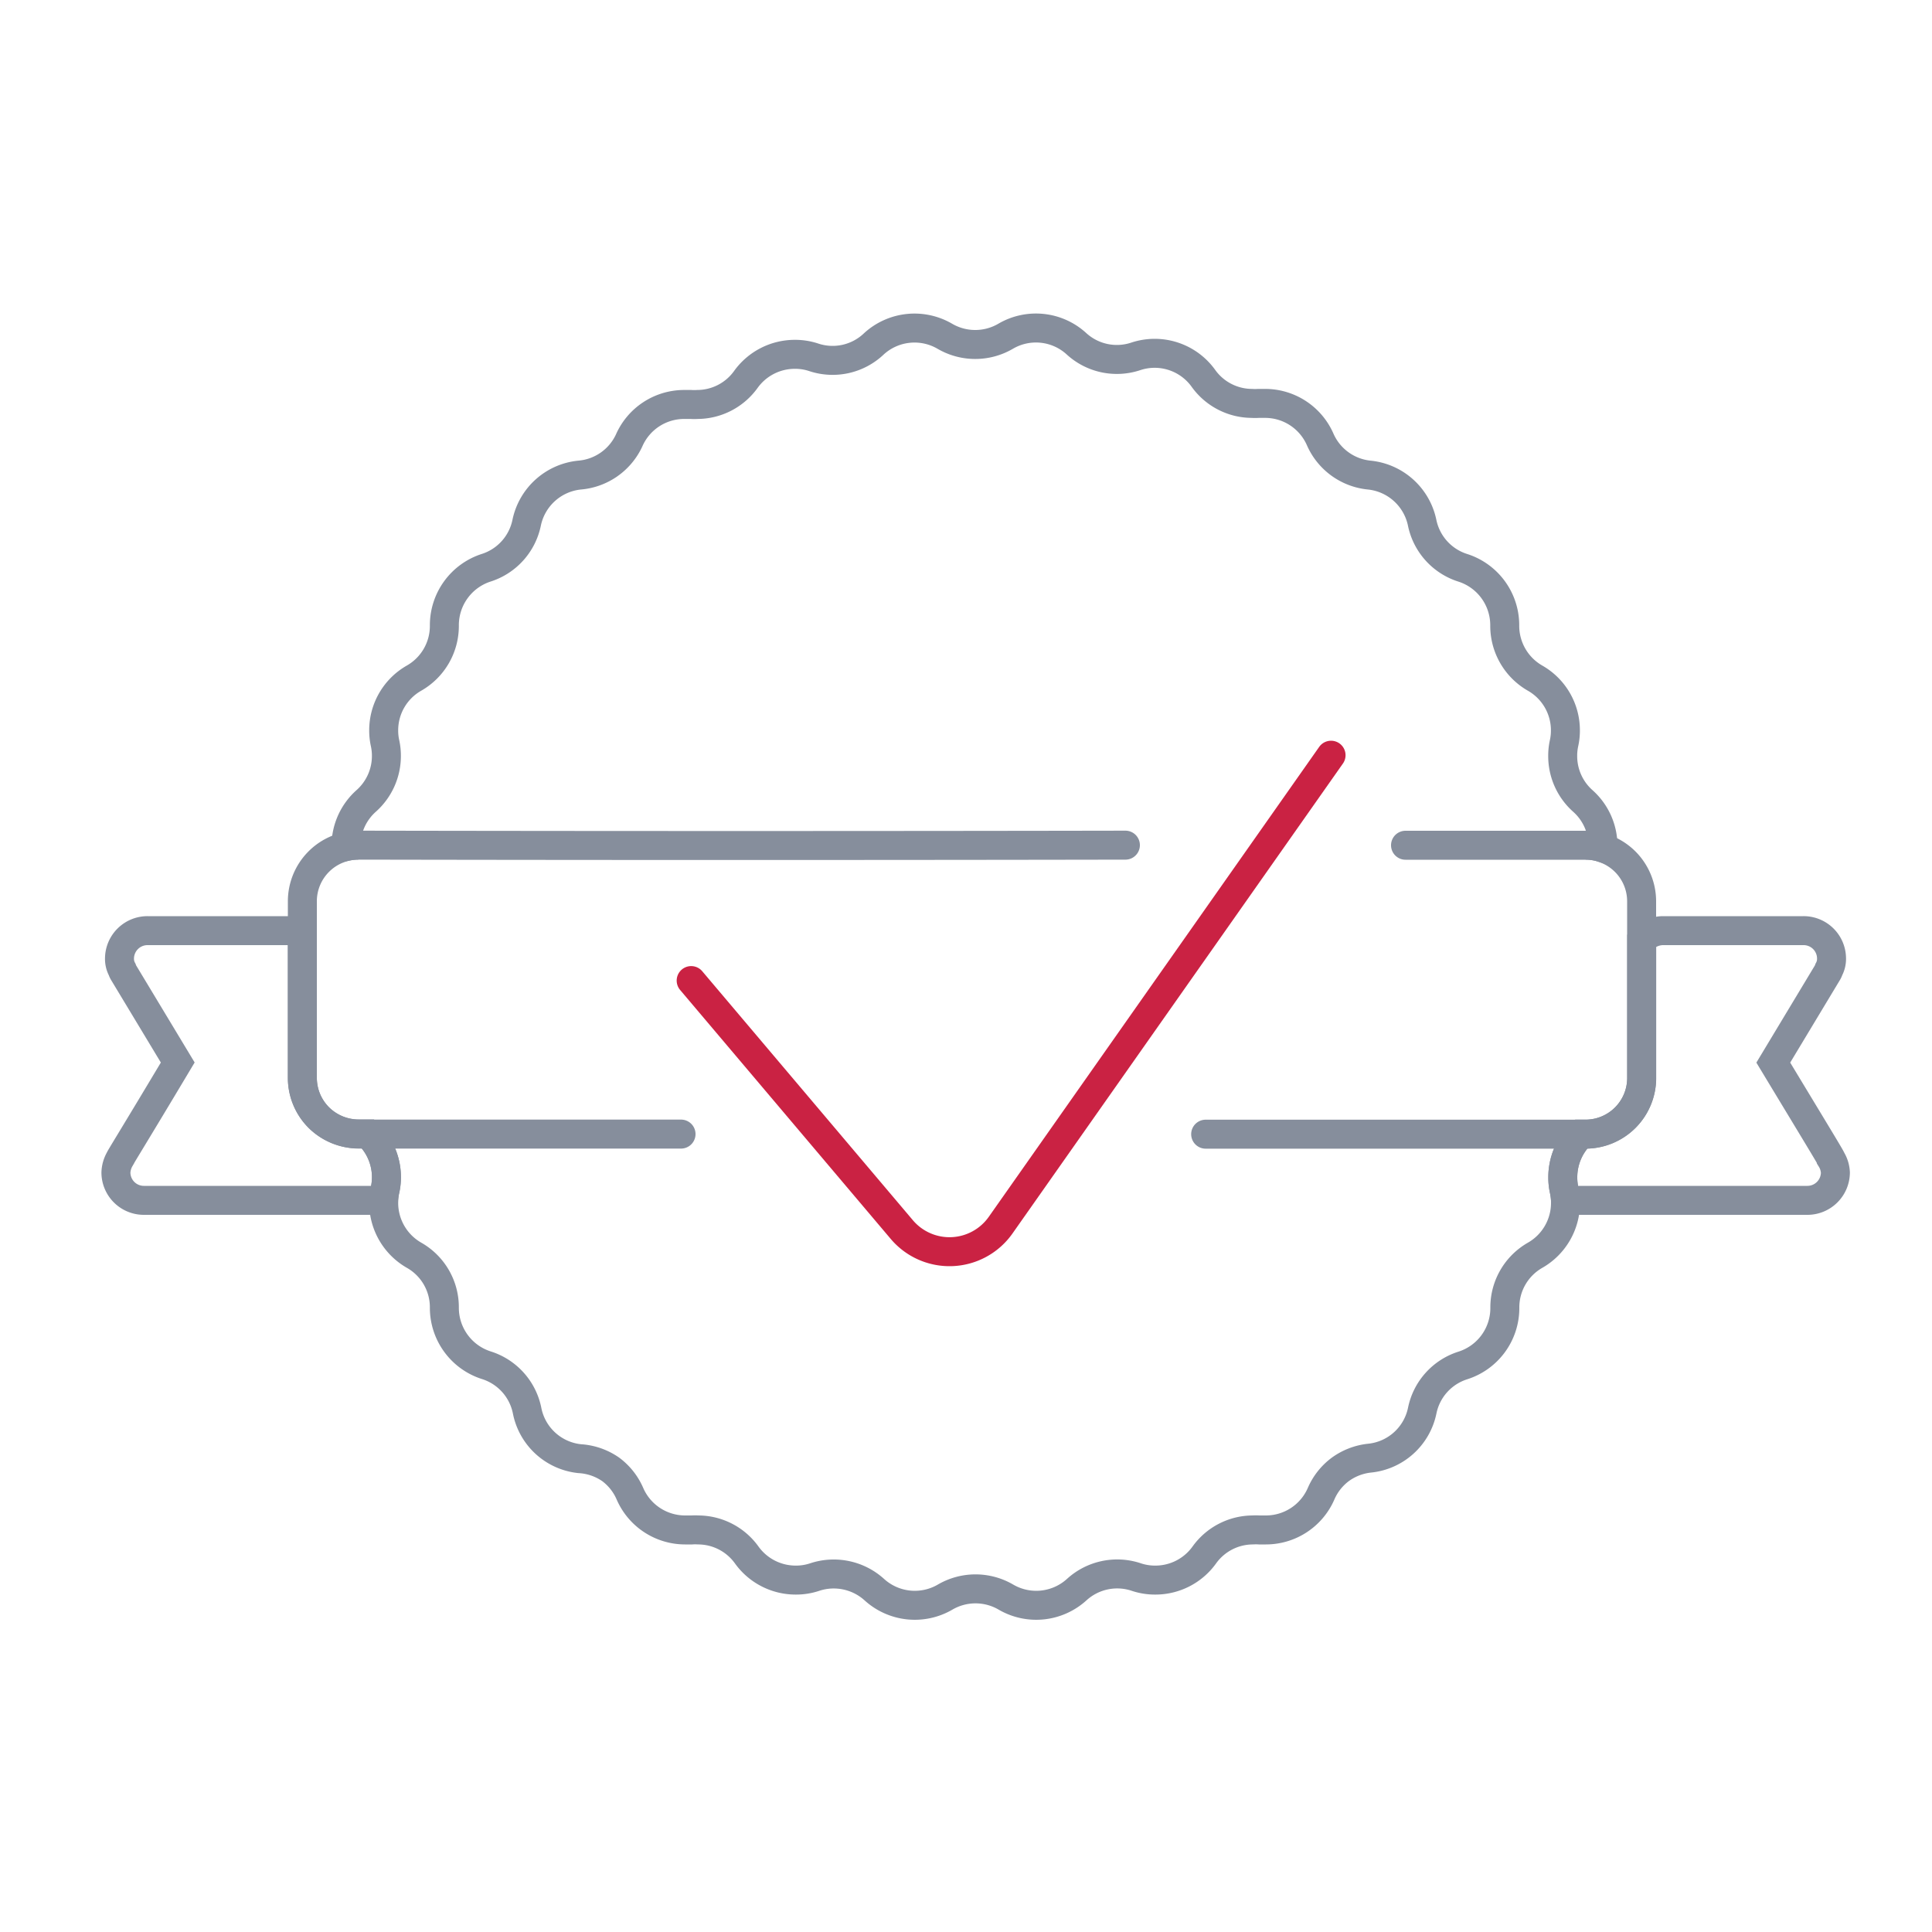
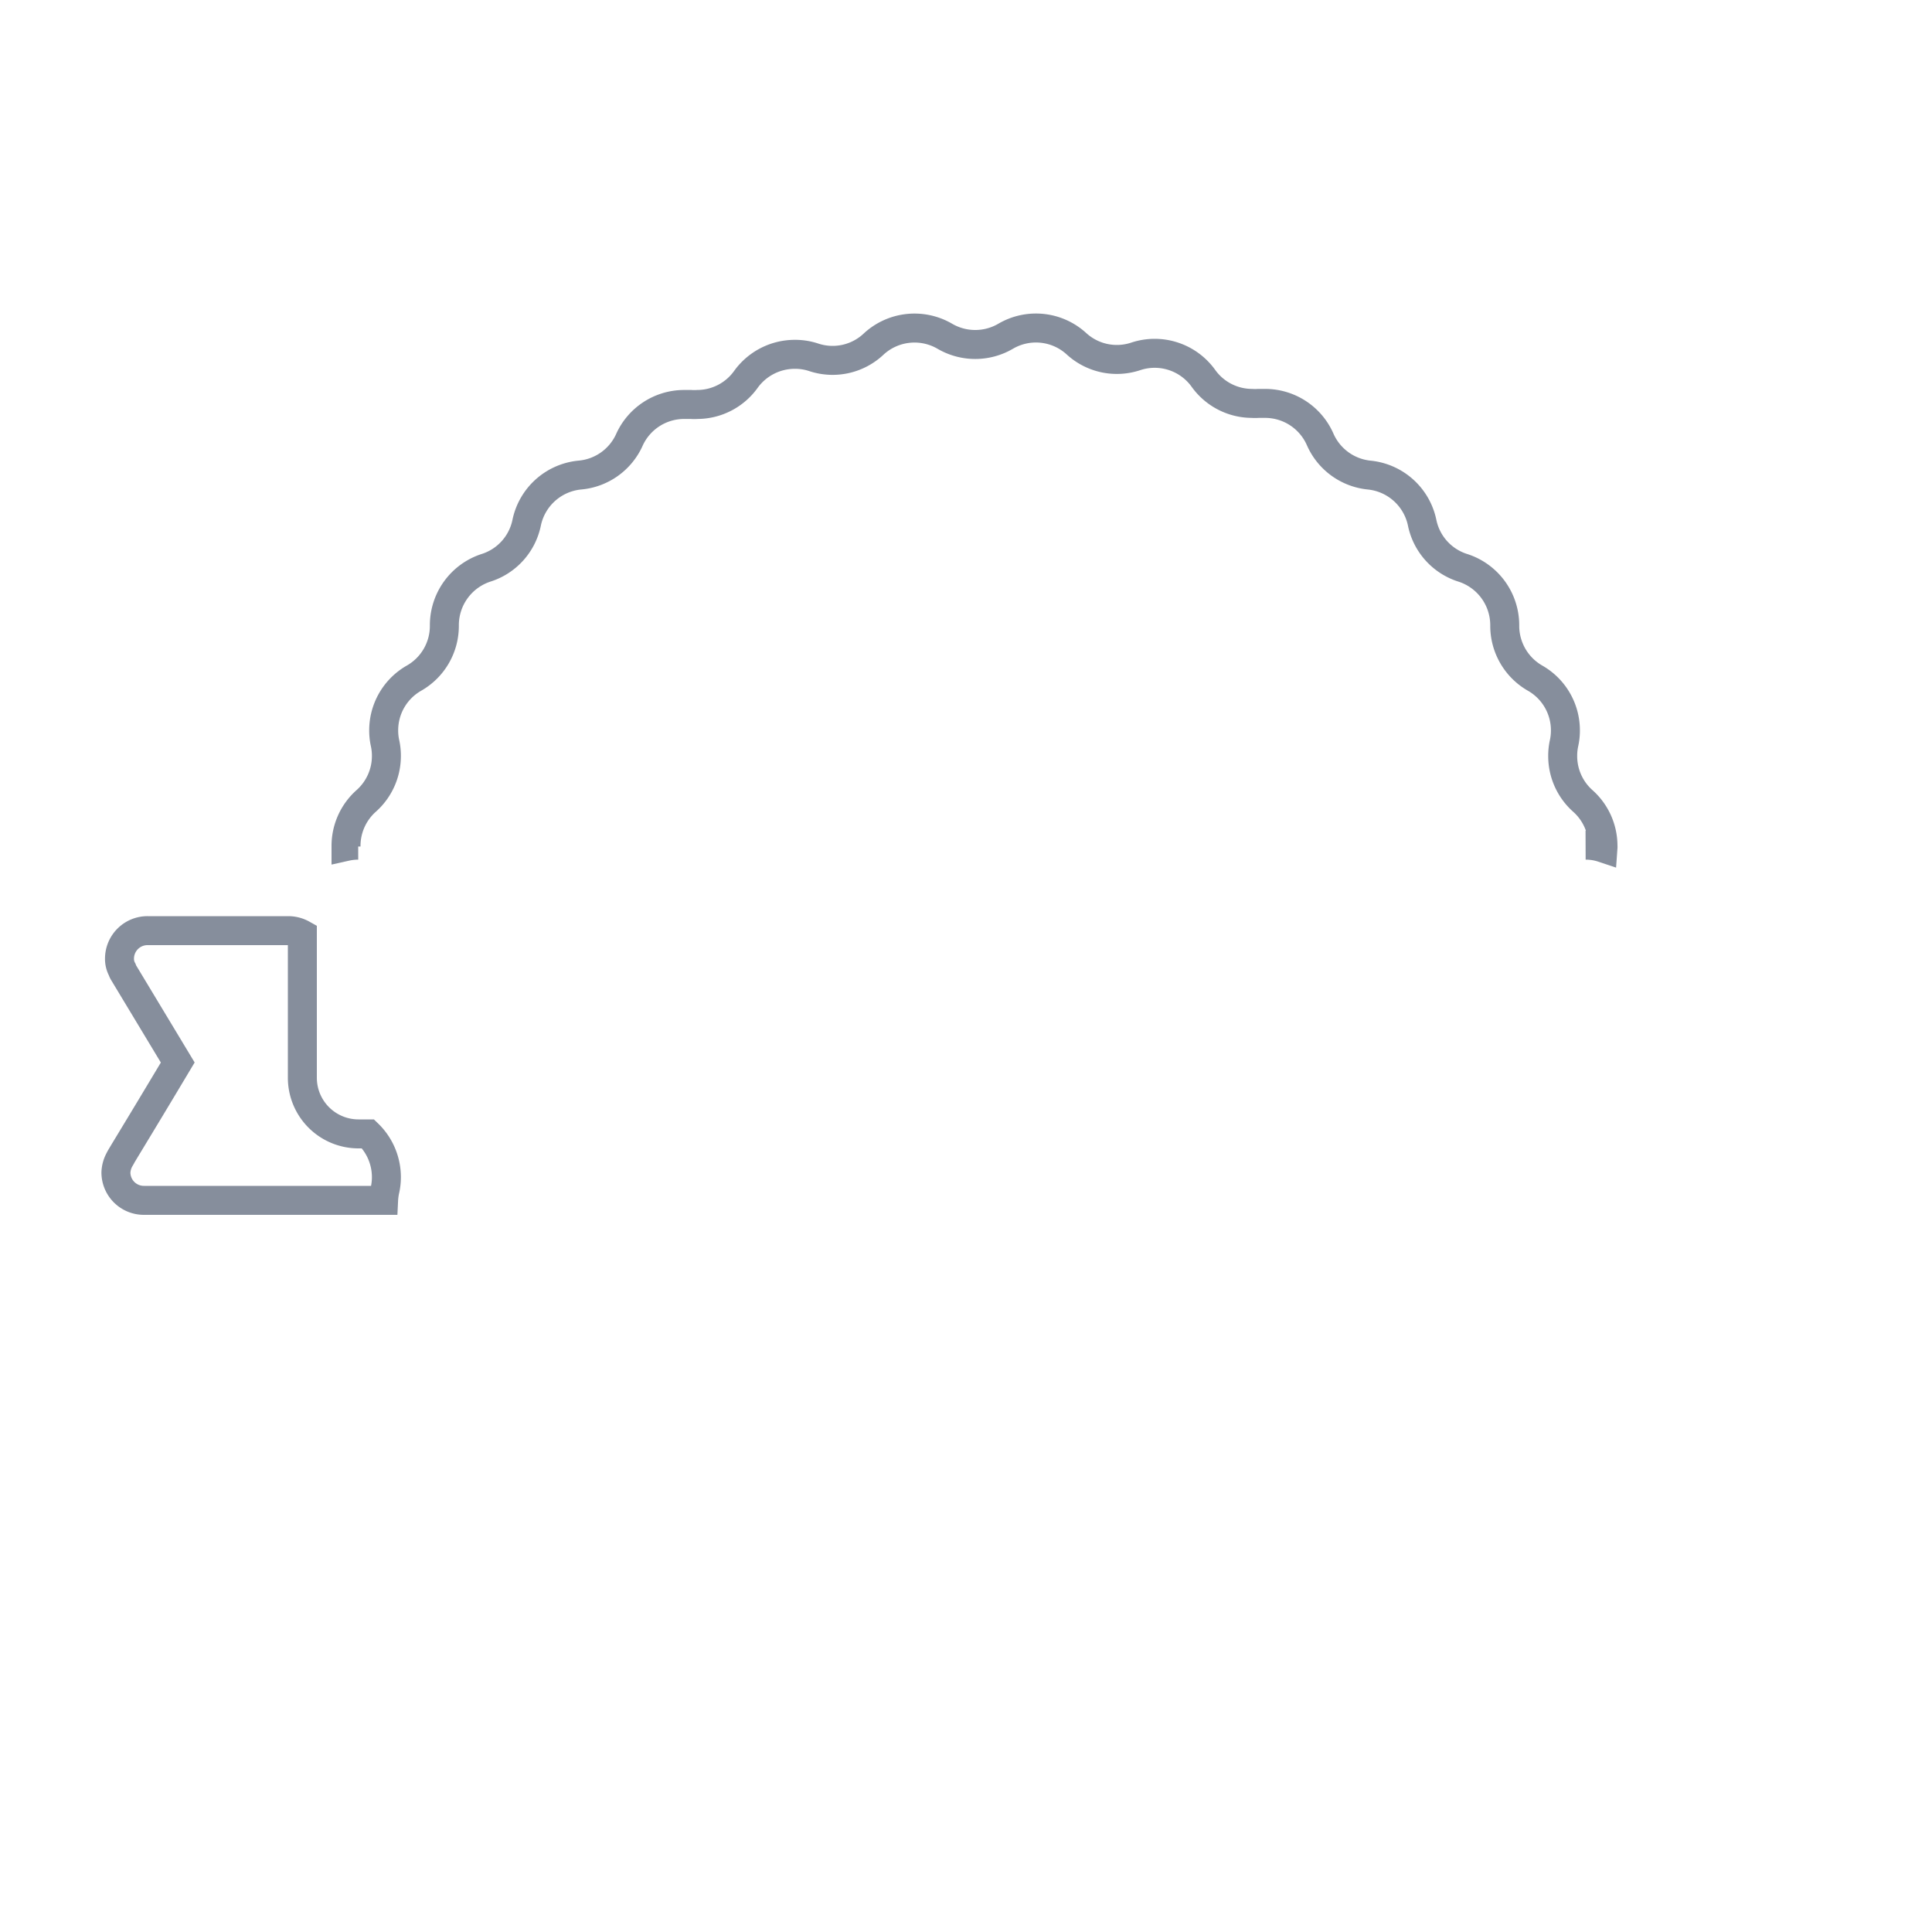
<svg xmlns="http://www.w3.org/2000/svg" id="Ebene_1" data-name="Ebene 1" viewBox="0 0 200 200">
  <defs>
    <style>.cls-1,.cls-2,.cls-3{fill:none;stroke-miterlimit:10;stroke-width:3px;}.cls-1,.cls-2{stroke:#868e9c;}.cls-2,.cls-3{stroke-linecap:round;}.cls-3{stroke:#ca2243;}</style>
  </defs>
  <path class="cls-1" d="M164.14,87.49a5.61,5.61,0,0,1,1.8.29,1.55,1.55,0,0,0,0-.22,6.22,6.22,0,0,0-2.09-4.65,6.21,6.21,0,0,1-2.08-4.65,6.08,6.08,0,0,1,.14-1.33,6,6,0,0,0,.14-1.33,6.21,6.21,0,0,0-3.14-5.4,6.24,6.24,0,0,1-3.14-5.41v-.08a6.24,6.24,0,0,0-4.34-5.93,6.2,6.2,0,0,1-4.21-4.67,6.23,6.23,0,0,0-5.48-4.93,6.22,6.22,0,0,1-5.08-3.7,6.22,6.22,0,0,0-5.7-3.72l-.69,0a5.32,5.32,0,0,1-.69,0,6.2,6.2,0,0,1-5-2.59,6.21,6.21,0,0,0-7-2.28h0a6.19,6.19,0,0,1-6.15-1.31,6.21,6.21,0,0,0-7.33-.77,6.24,6.24,0,0,1-6.29,0,6.23,6.23,0,0,0-7.33.77A6.19,6.19,0,0,1,84.27,37a6.09,6.09,0,0,0-2-.32,6.24,6.24,0,0,0-5.06,2.6,6.2,6.2,0,0,1-5,2.59,5.32,5.32,0,0,1-.69,0l-.69,0a6.22,6.22,0,0,0-5.7,3.72A6.22,6.22,0,0,1,60,49.18a6.23,6.23,0,0,0-5.48,4.93,6.2,6.2,0,0,1-4.21,4.67A6.25,6.25,0,0,0,46,64.72v.07a6.22,6.22,0,0,1-3.14,5.41,6.21,6.21,0,0,0-3.14,5.4,6,6,0,0,0,.14,1.33A6.12,6.12,0,0,1,40,78.27a6.22,6.22,0,0,1-2.09,4.64,6.23,6.23,0,0,0-2.09,4.65v.07a5.86,5.86,0,0,1,1.26-.14" />
-   <path class="cls-1" d="M190,121.39a2.9,2.9,0,0,1-2.9,2.87h0l-13.69,0c-.08,0-.12,0-.2,0H162.06a6.42,6.42,0,0,0-.14-1.06,6,6,0,0,1-.14-1.33,6.22,6.22,0,0,1,1.89-4.47h.47a5.81,5.81,0,0,0,5.81-5.81V97.34a3,3,0,0,1,2.17-1h14.57a2.89,2.89,0,0,1,2.91,2.88,2.3,2.3,0,0,1-.28,1.15,1.39,1.39,0,0,1-.12.28L183.57,110c4.56,7.55,6,9.9,6,10A2.9,2.9,0,0,1,190,121.39Z" />
-   <path class="cls-1" d="M163.67,117.4a6.22,6.22,0,0,0-1.89,4.47,6,6,0,0,0,.14,1.33,6.42,6.42,0,0,1,.14,1.06v.27a6.24,6.24,0,0,1-3.14,5.41,6.21,6.21,0,0,0-3.14,5.4v.08a6.23,6.23,0,0,1-4.34,5.93,6.2,6.2,0,0,0-4.21,4.67,6.2,6.2,0,0,1-5.48,4.93,6.28,6.28,0,0,0-3,1.16,6.21,6.21,0,0,0-2,2.54,6.23,6.23,0,0,1-5.7,3.73c-.23,0-.46,0-.69,0a5.32,5.32,0,0,0-.69,0,6.2,6.2,0,0,0-5,2.59,6.23,6.23,0,0,1-5.06,2.6,6.09,6.09,0,0,1-2-.32h0a6.22,6.22,0,0,0-6.15,1.31,6.23,6.23,0,0,1-7.33.77,6.24,6.24,0,0,0-6.29,0,6.23,6.23,0,0,1-7.33-.77,6.26,6.26,0,0,0-6.15-1.31,6.09,6.09,0,0,1-2,.32,6.24,6.24,0,0,1-5.06-2.6,6.2,6.2,0,0,0-5-2.59,5.32,5.32,0,0,0-.69,0c-.23,0-.46,0-.69,0a6.23,6.23,0,0,1-5.7-3.73,6.21,6.21,0,0,0-2-2.54A6.28,6.28,0,0,0,60,151,6.2,6.2,0,0,1,54.56,146a6.2,6.2,0,0,0-4.21-4.67A6.24,6.24,0,0,1,46,135.42v-.08a6.19,6.19,0,0,0-3.14-5.4,6.24,6.24,0,0,1-3.14-5.41v-.27a6.42,6.42,0,0,1,.14-1.06,6,6,0,0,0,.15-1.33,6.23,6.23,0,0,0-1.9-4.47" />
  <path class="cls-1" d="M40,121.87a6,6,0,0,1-.15,1.33,6.42,6.42,0,0,0-.14,1.06H28.8c-.08,0-.12,0-.2,0l-13.69,0A2.89,2.89,0,0,1,12,121.39a3,3,0,0,1,.4-1.4c0-.08,1.48-2.43,6-10l-5.63-9.34a1.39,1.39,0,0,1-.12-.28,2.3,2.3,0,0,1-.28-1.15,2.9,2.9,0,0,1,2.91-2.88H29.88a3,3,0,0,1,1.42.38v14.85a5.81,5.81,0,0,0,5.8,5.81h1A6.23,6.23,0,0,1,40,121.87Z" />
-   <path class="cls-2" d="M70.5,117.4H37.1a5.94,5.94,0,0,1-4.1-1.7,5.82,5.82,0,0,1-1.7-4.11V93.3a5.81,5.81,0,0,1,5.8-5.81c2.77,0,34.52.08,79.4,0" />
-   <path class="cls-2" d="M145.5,87.5h18.64a5.36,5.36,0,0,1,1.8.29,5.8,5.8,0,0,1,4,5.52v18.29a5.81,5.81,0,0,1-5.81,5.81H124.81" />
-   <path class="cls-3" d="M71.55,101.51l21.8,25.77a6.47,6.47,0,0,0,10.24-.46l34.2-48.64" />
</svg>